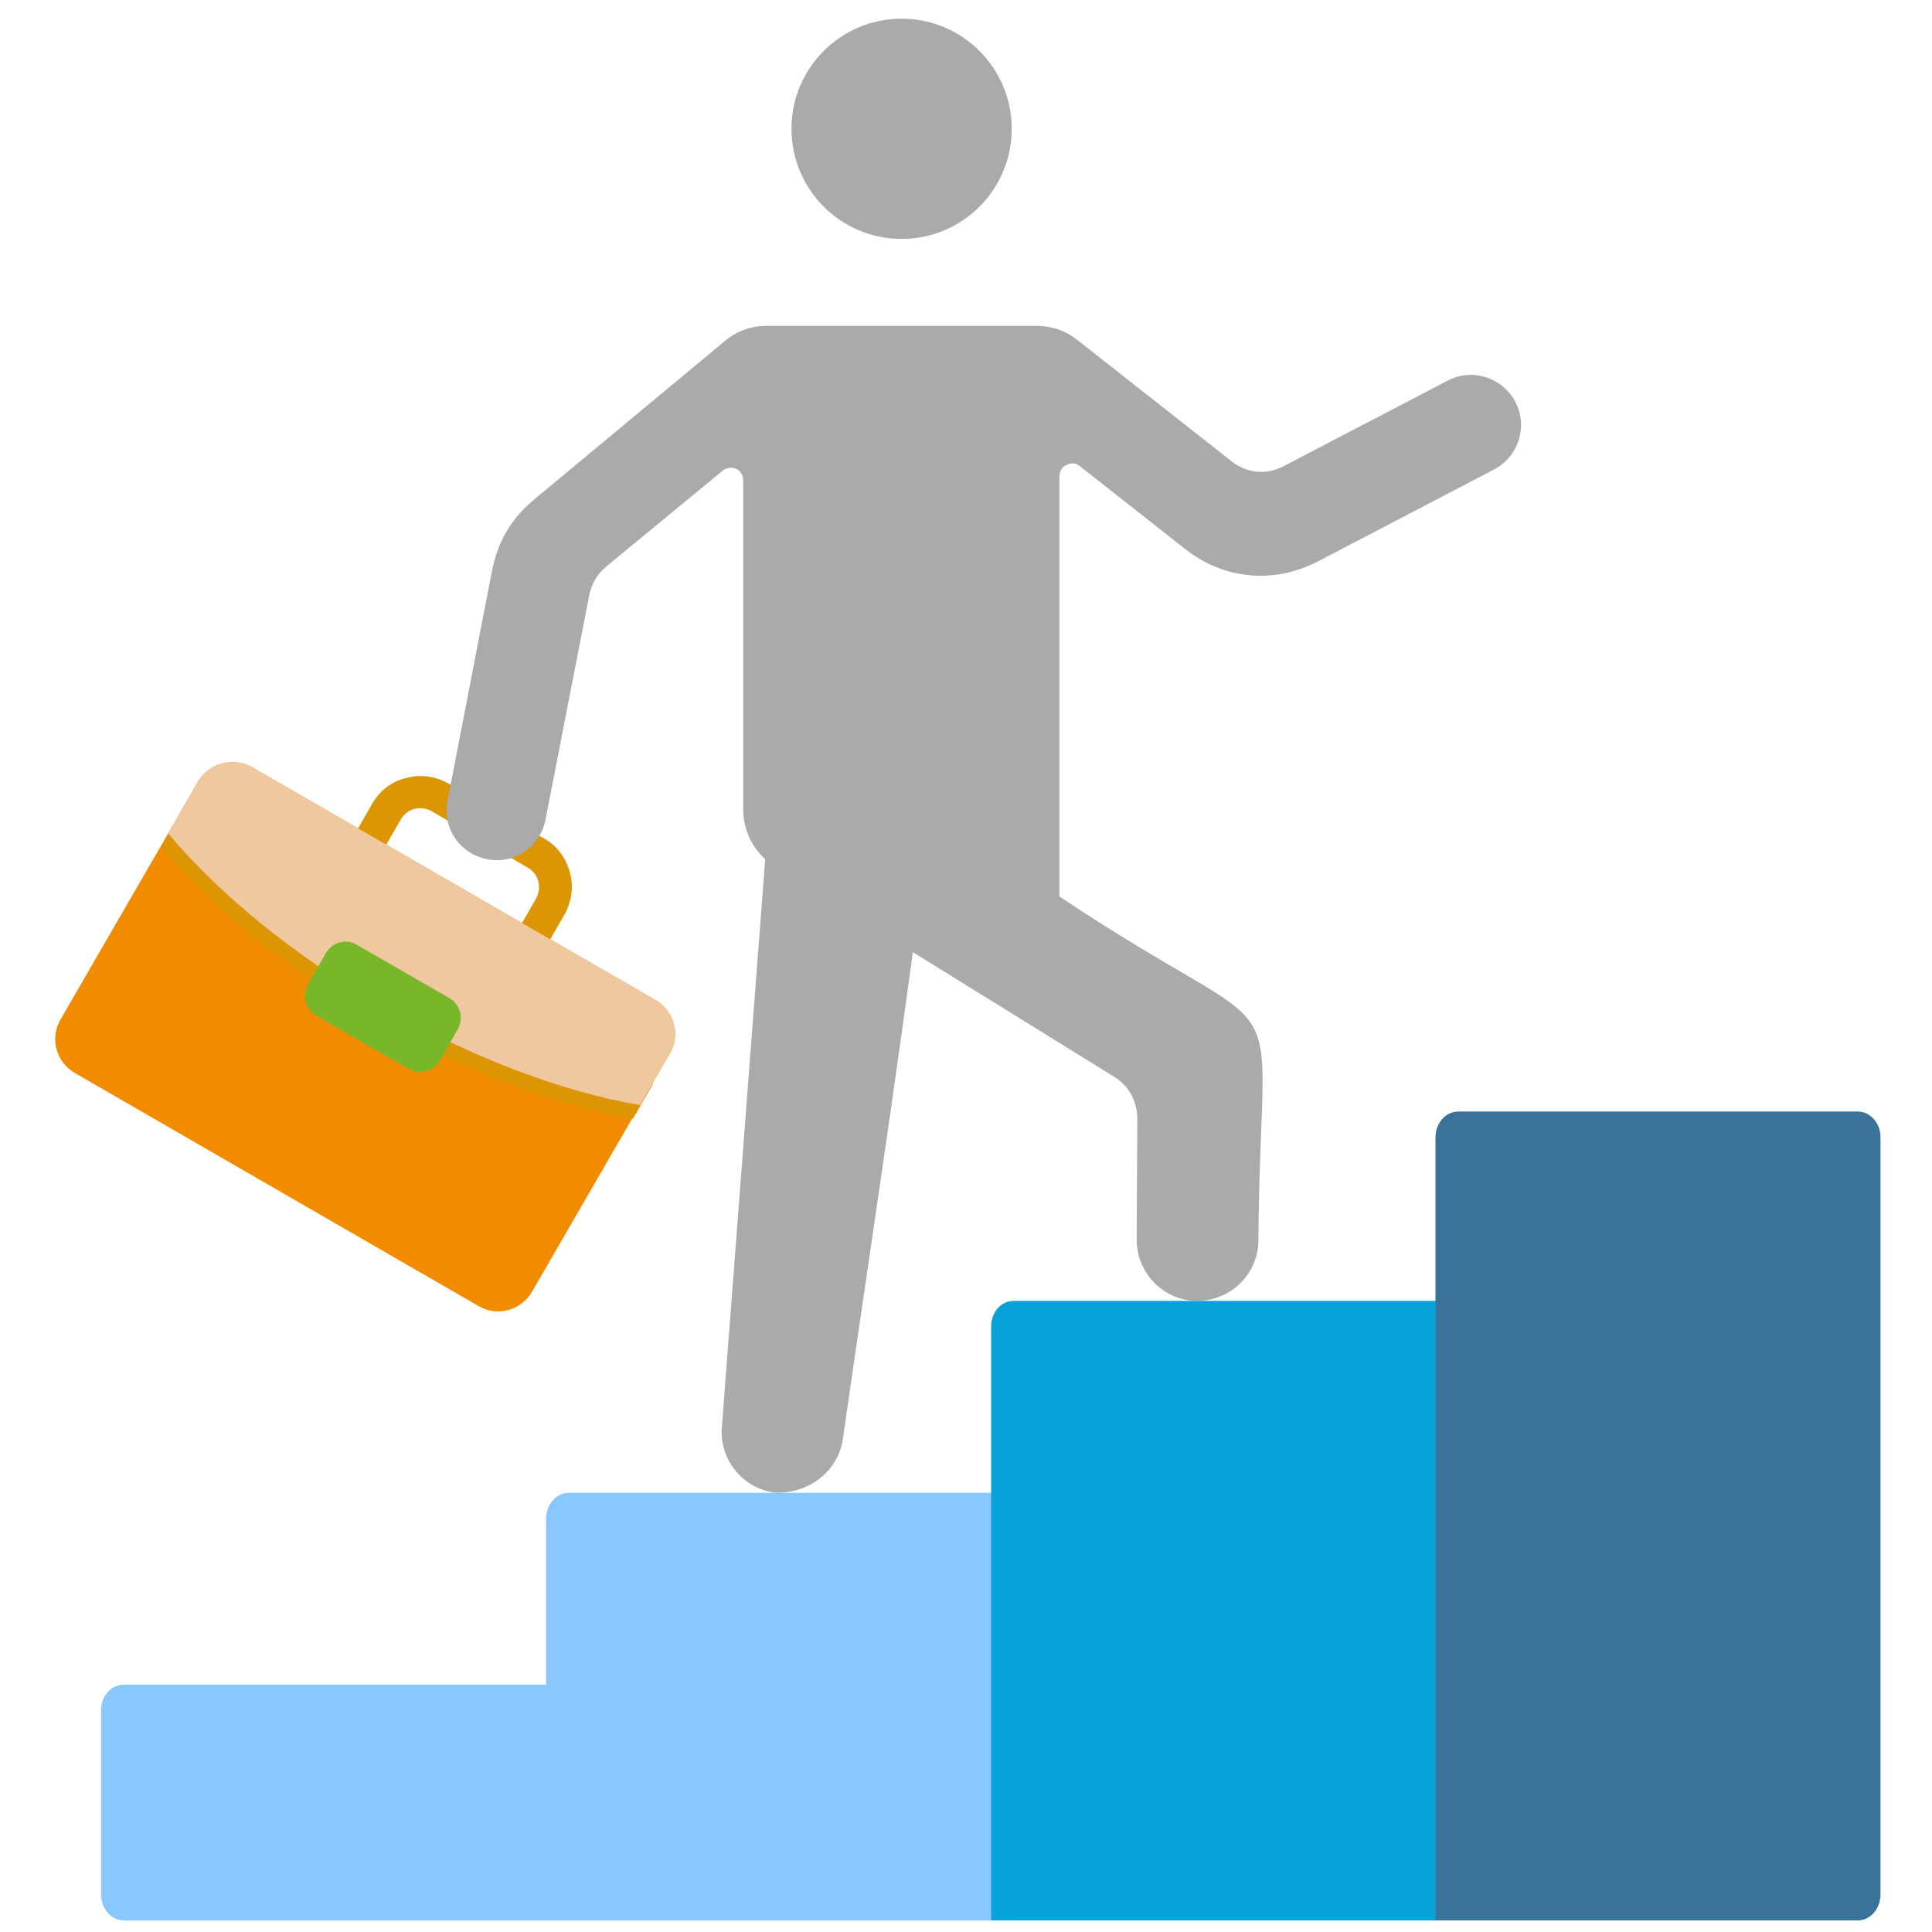
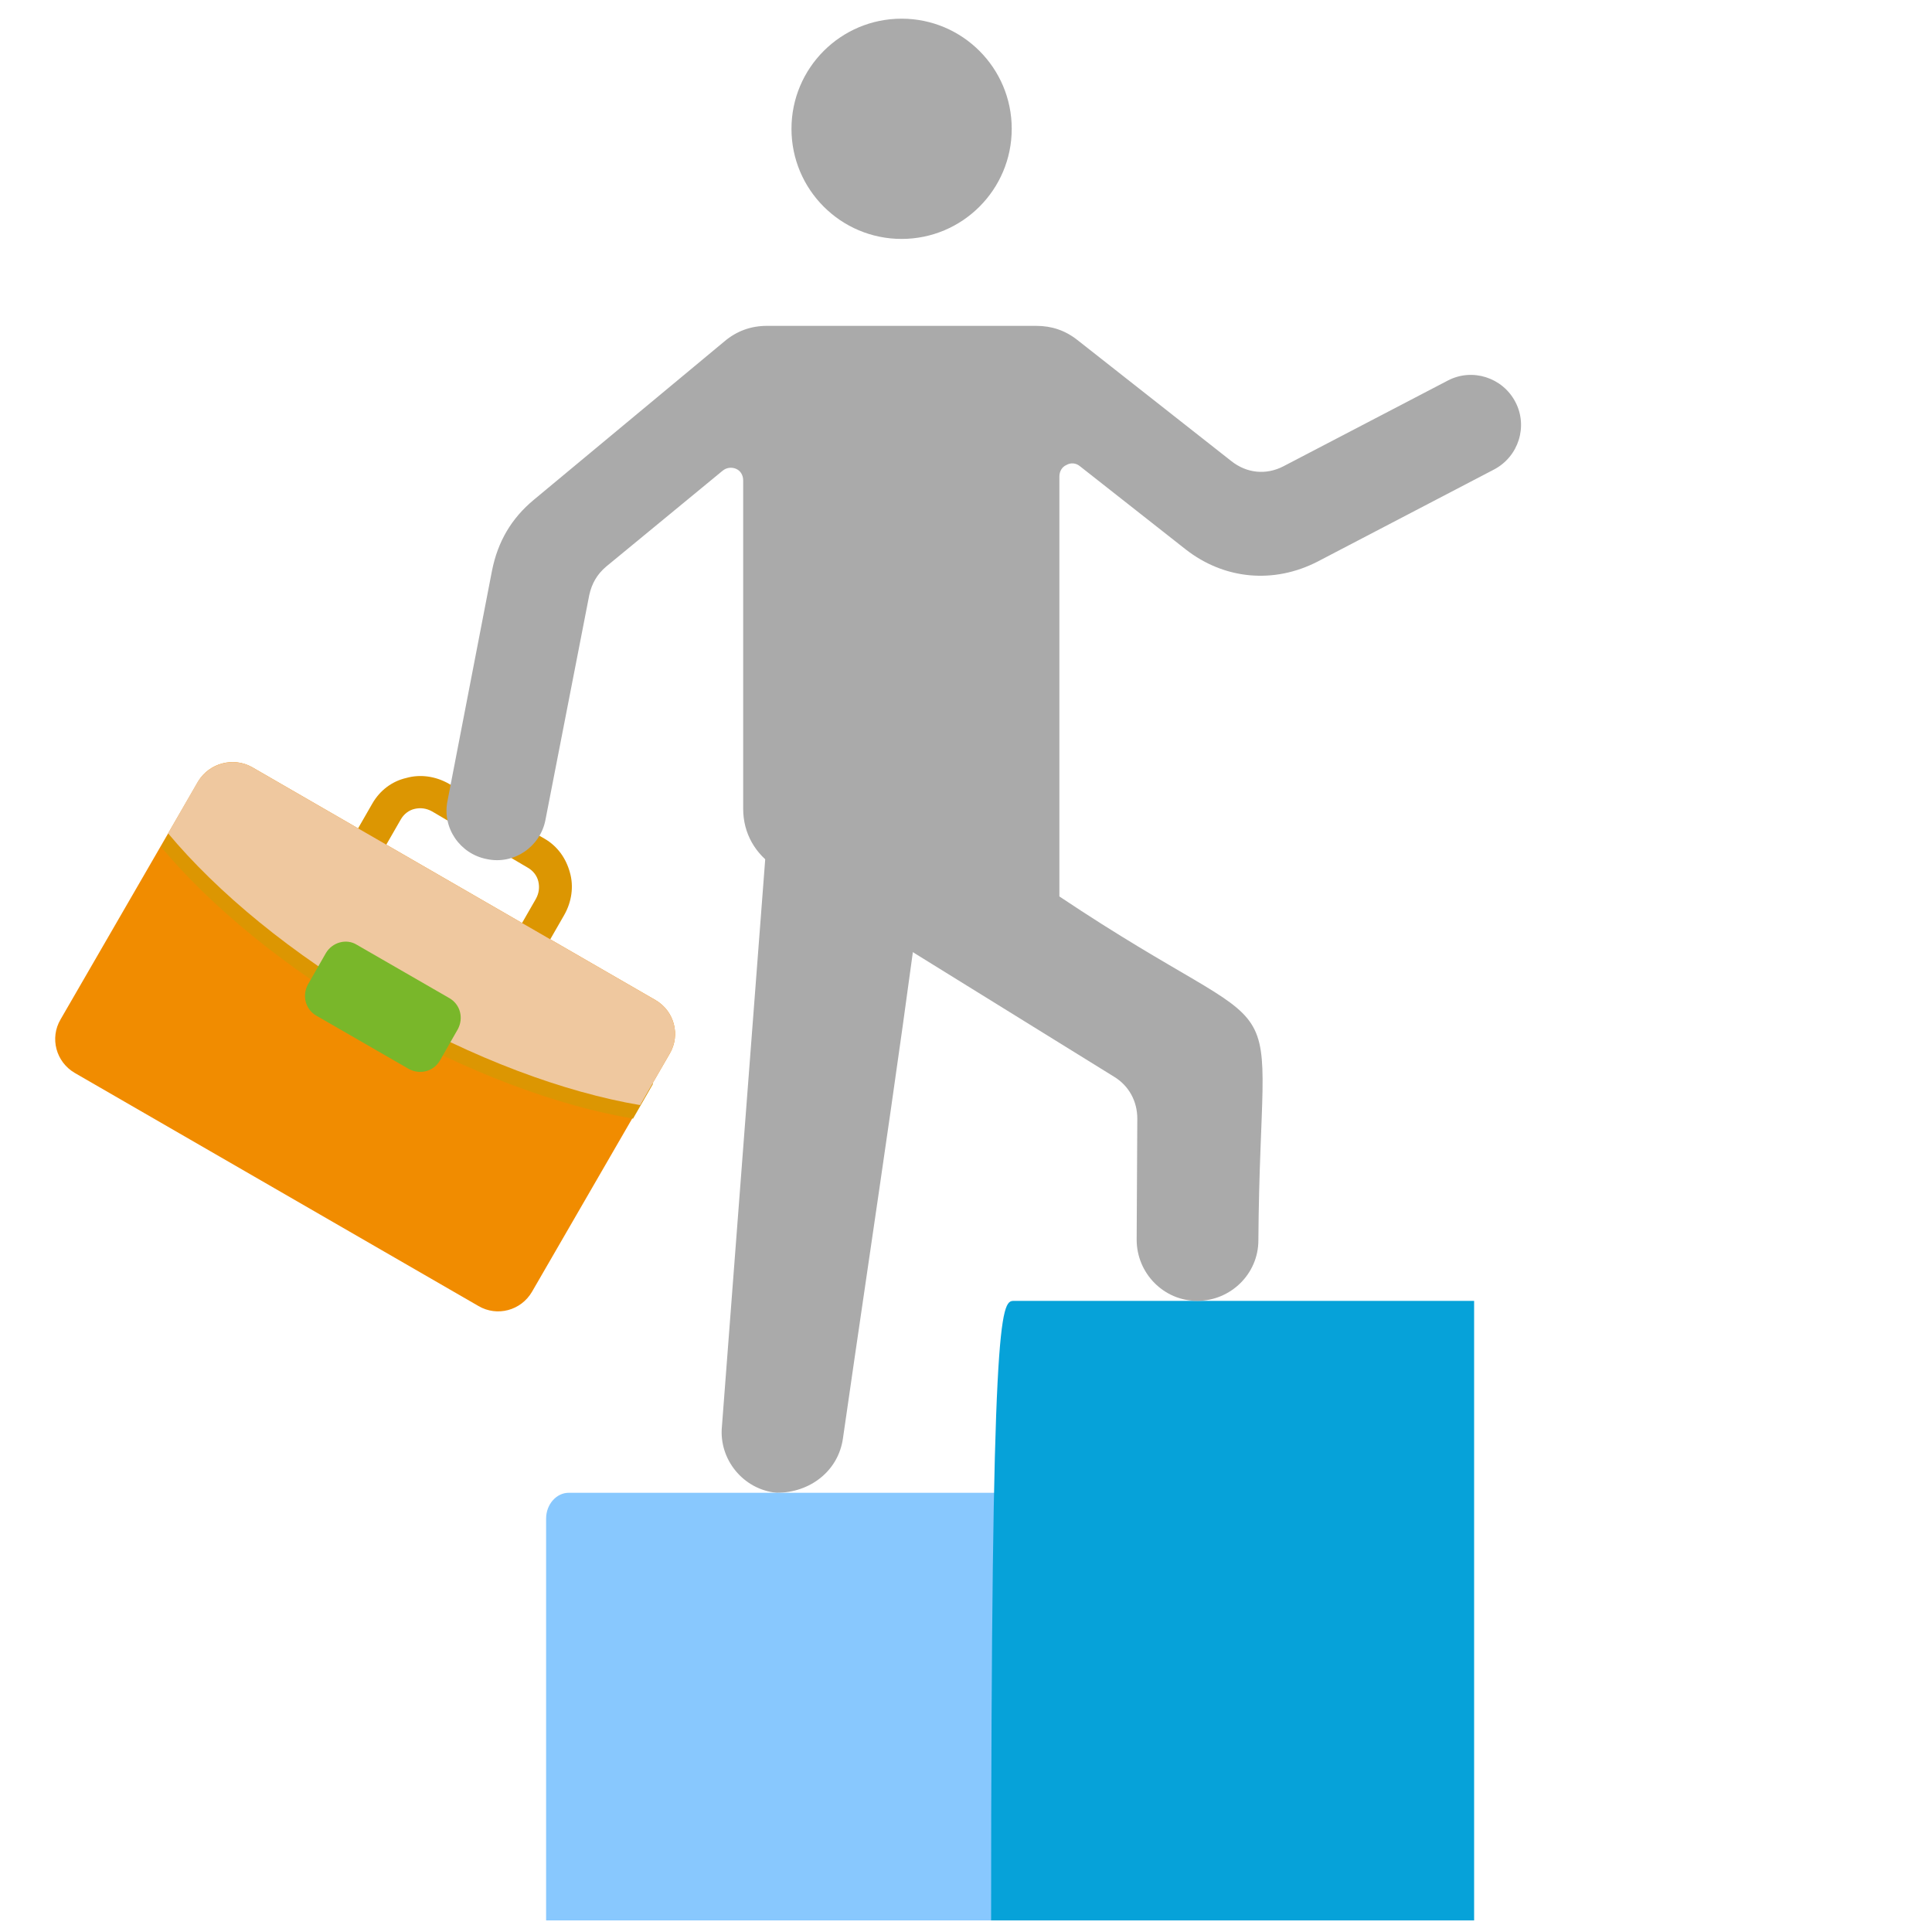
<svg xmlns="http://www.w3.org/2000/svg" version="1.1" id="レイヤー_1" x="0px" y="0px" viewBox="0 0 300 300" style="enable-background:new 0 0 300 300;" xml:space="preserve">
  <style type="text/css">
	.st0{fill-rule:evenodd;clip-rule:evenodd;fill:#DC9602;}
	.st1{fill-rule:evenodd;clip-rule:evenodd;fill:#F18C00;}
	.st2{fill-rule:evenodd;clip-rule:evenodd;fill:#EFC89F;}
	.st3{fill-rule:evenodd;clip-rule:evenodd;fill:#79B72A;}
	.st4{fill-rule:evenodd;clip-rule:evenodd;fill:#AAAAAA;}
	.st5{fill-rule:evenodd;clip-rule:evenodd;fill:#88C8FE;}
	.st6{fill-rule:evenodd;clip-rule:evenodd;fill:#06A2D9;}
	.st7{fill-rule:evenodd;clip-rule:evenodd;fill:#397399;}
</style>
  <path class="st0" d="M52.4,134.2l5.4-9.4c1.2-2.1,3.1-3.5,5.3-4c2.1-0.6,4.5-0.3,6.6,0.9l14.8,8.5c2.1,1.2,3.4,3.1,4,5.3  c0.6,2.1,0.3,4.5-0.9,6.6l-5.4,9.4l-4.4-2.5l5.4-9.4c0.5-0.9,0.6-1.8,0.4-2.7c-0.2-0.9-0.8-1.7-1.7-2.2L67.1,126  c-0.9-0.5-1.8-0.6-2.7-0.4c-0.9,0.2-1.7,0.8-2.2,1.7l-5.4,9.4L52.4,134.2z" />
  <path class="st1" d="M39.1,119.1l62.7,36.2c2.9,1.7,3.9,5.4,2.2,8.3l-21.4,37c-1.7,2.9-5.4,3.9-8.3,2.2l-62.7-36.2  c-2.9-1.7-3.9-5.4-2.2-8.3l21.4-37C32.5,118.5,36.2,117.5,39.1,119.1z" />
  <path class="st0" d="M101.4,168.3l-3.1,5.4c-11.8-2-25.9-7.2-40-15.3c-14.1-8.1-25.7-17.8-33.3-26.9l3.1-5.4L101.4,168.3z" />
  <path class="st2" d="M39.1,119.1l62.7,36.2c2.9,1.7,3.9,5.4,2.2,8.3l-4.6,8c-11.8-2-25.9-7.2-40-15.3c-14.1-8.1-25.7-17.8-33.3-26.9  l4.6-8C32.5,118.5,36.2,117.5,39.1,119.1z" />
  <path class="st3" d="M55.4,146.7l14.4,8.3c1.7,1,2.2,3.1,1.3,4.8l-2.8,4.9c-1,1.7-3.1,2.2-4.8,1.3l-14.4-8.3c-1.7-1-2.2-3.1-1.3-4.8  l2.8-4.9C51.6,146.3,53.8,145.7,55.4,146.7z" />
  <path class="st4" d="M130.9,223.3c-0.7,5.1-5.1,8.5-10.3,8.5l0,0c-5.2-0.5-9-5.2-8.5-10.3L120,118l25.2,3  C141.1,155.1,135.8,189.2,130.9,223.3z" />
-   <path class="st5" d="M19.2,261.6h71.5v36.6H19.2c-1.9,0-3.5-1.8-3.5-4v-28.6C15.7,263.3,17.3,261.6,19.2,261.6z" />
  <path class="st5" d="M159.3,231.8h-71c-1.9,0-3.5,1.8-3.5,4v62.4h74.5V231.8z" />
-   <path class="st6" d="M157.4,202h71.5v96.2h-75v-92.2C153.9,203.8,155.4,202,157.4,202z" />
-   <path class="st7" d="M288.5,172.6h-62.1c-1.9,0-3.5,1.8-3.5,4v121.6h65.6c1.9,0,3.5-1.8,3.5-4V176.5  C292,174.4,290.4,172.6,288.5,172.6z" />
+   <path class="st6" d="M157.4,202h71.5v96.2h-75C153.9,203.8,155.4,202,157.4,202z" />
  <circle class="st4" cx="140" cy="20" r="17.1" />
  <path class="st4" d="M115.4,125.6v-51c0-0.8-0.4-1.5-1.1-1.8c-0.7-0.3-1.5-0.2-2.1,0.3L94.1,88c-1.4,1.2-2.2,2.6-2.6,4.4l-6.8,34.9  c-0.8,4.2-4.9,7-9.1,6.1h0c-4.2-0.8-7-4.9-6.1-9.1l6.9-35.7c0.9-4.5,3-8.1,6.5-11l29.6-24.6c1.9-1.6,4.1-2.4,6.6-2.4h41.8  c2.4,0,4.5,0.7,6.4,2.2l23.9,18.8c2.4,1.9,5.4,2.2,8.1,0.8l25.5-13.3c3.8-2,8.5-0.5,10.5,3.3l0,0c2,3.8,0.5,8.5-3.3,10.5l-27.4,14.3  c-6.8,3.5-14.5,2.8-20.5-1.9l-16.4-12.9c-0.6-0.5-1.4-0.6-2.1-0.2c-0.7,0.3-1.1,1-1.1,1.8v65.2c38,25.4,31.2,9.6,30.9,53.4  c0,5.2-4.3,9.4-9.5,9.4l0,0c-5.2,0-9.4-4.3-9.4-9.5l0.1-18.8c0-2.7-1.3-5.1-3.6-6.5l-52.5-32.5C117.3,132.7,115.4,129.4,115.4,125.6  z" />
</svg>